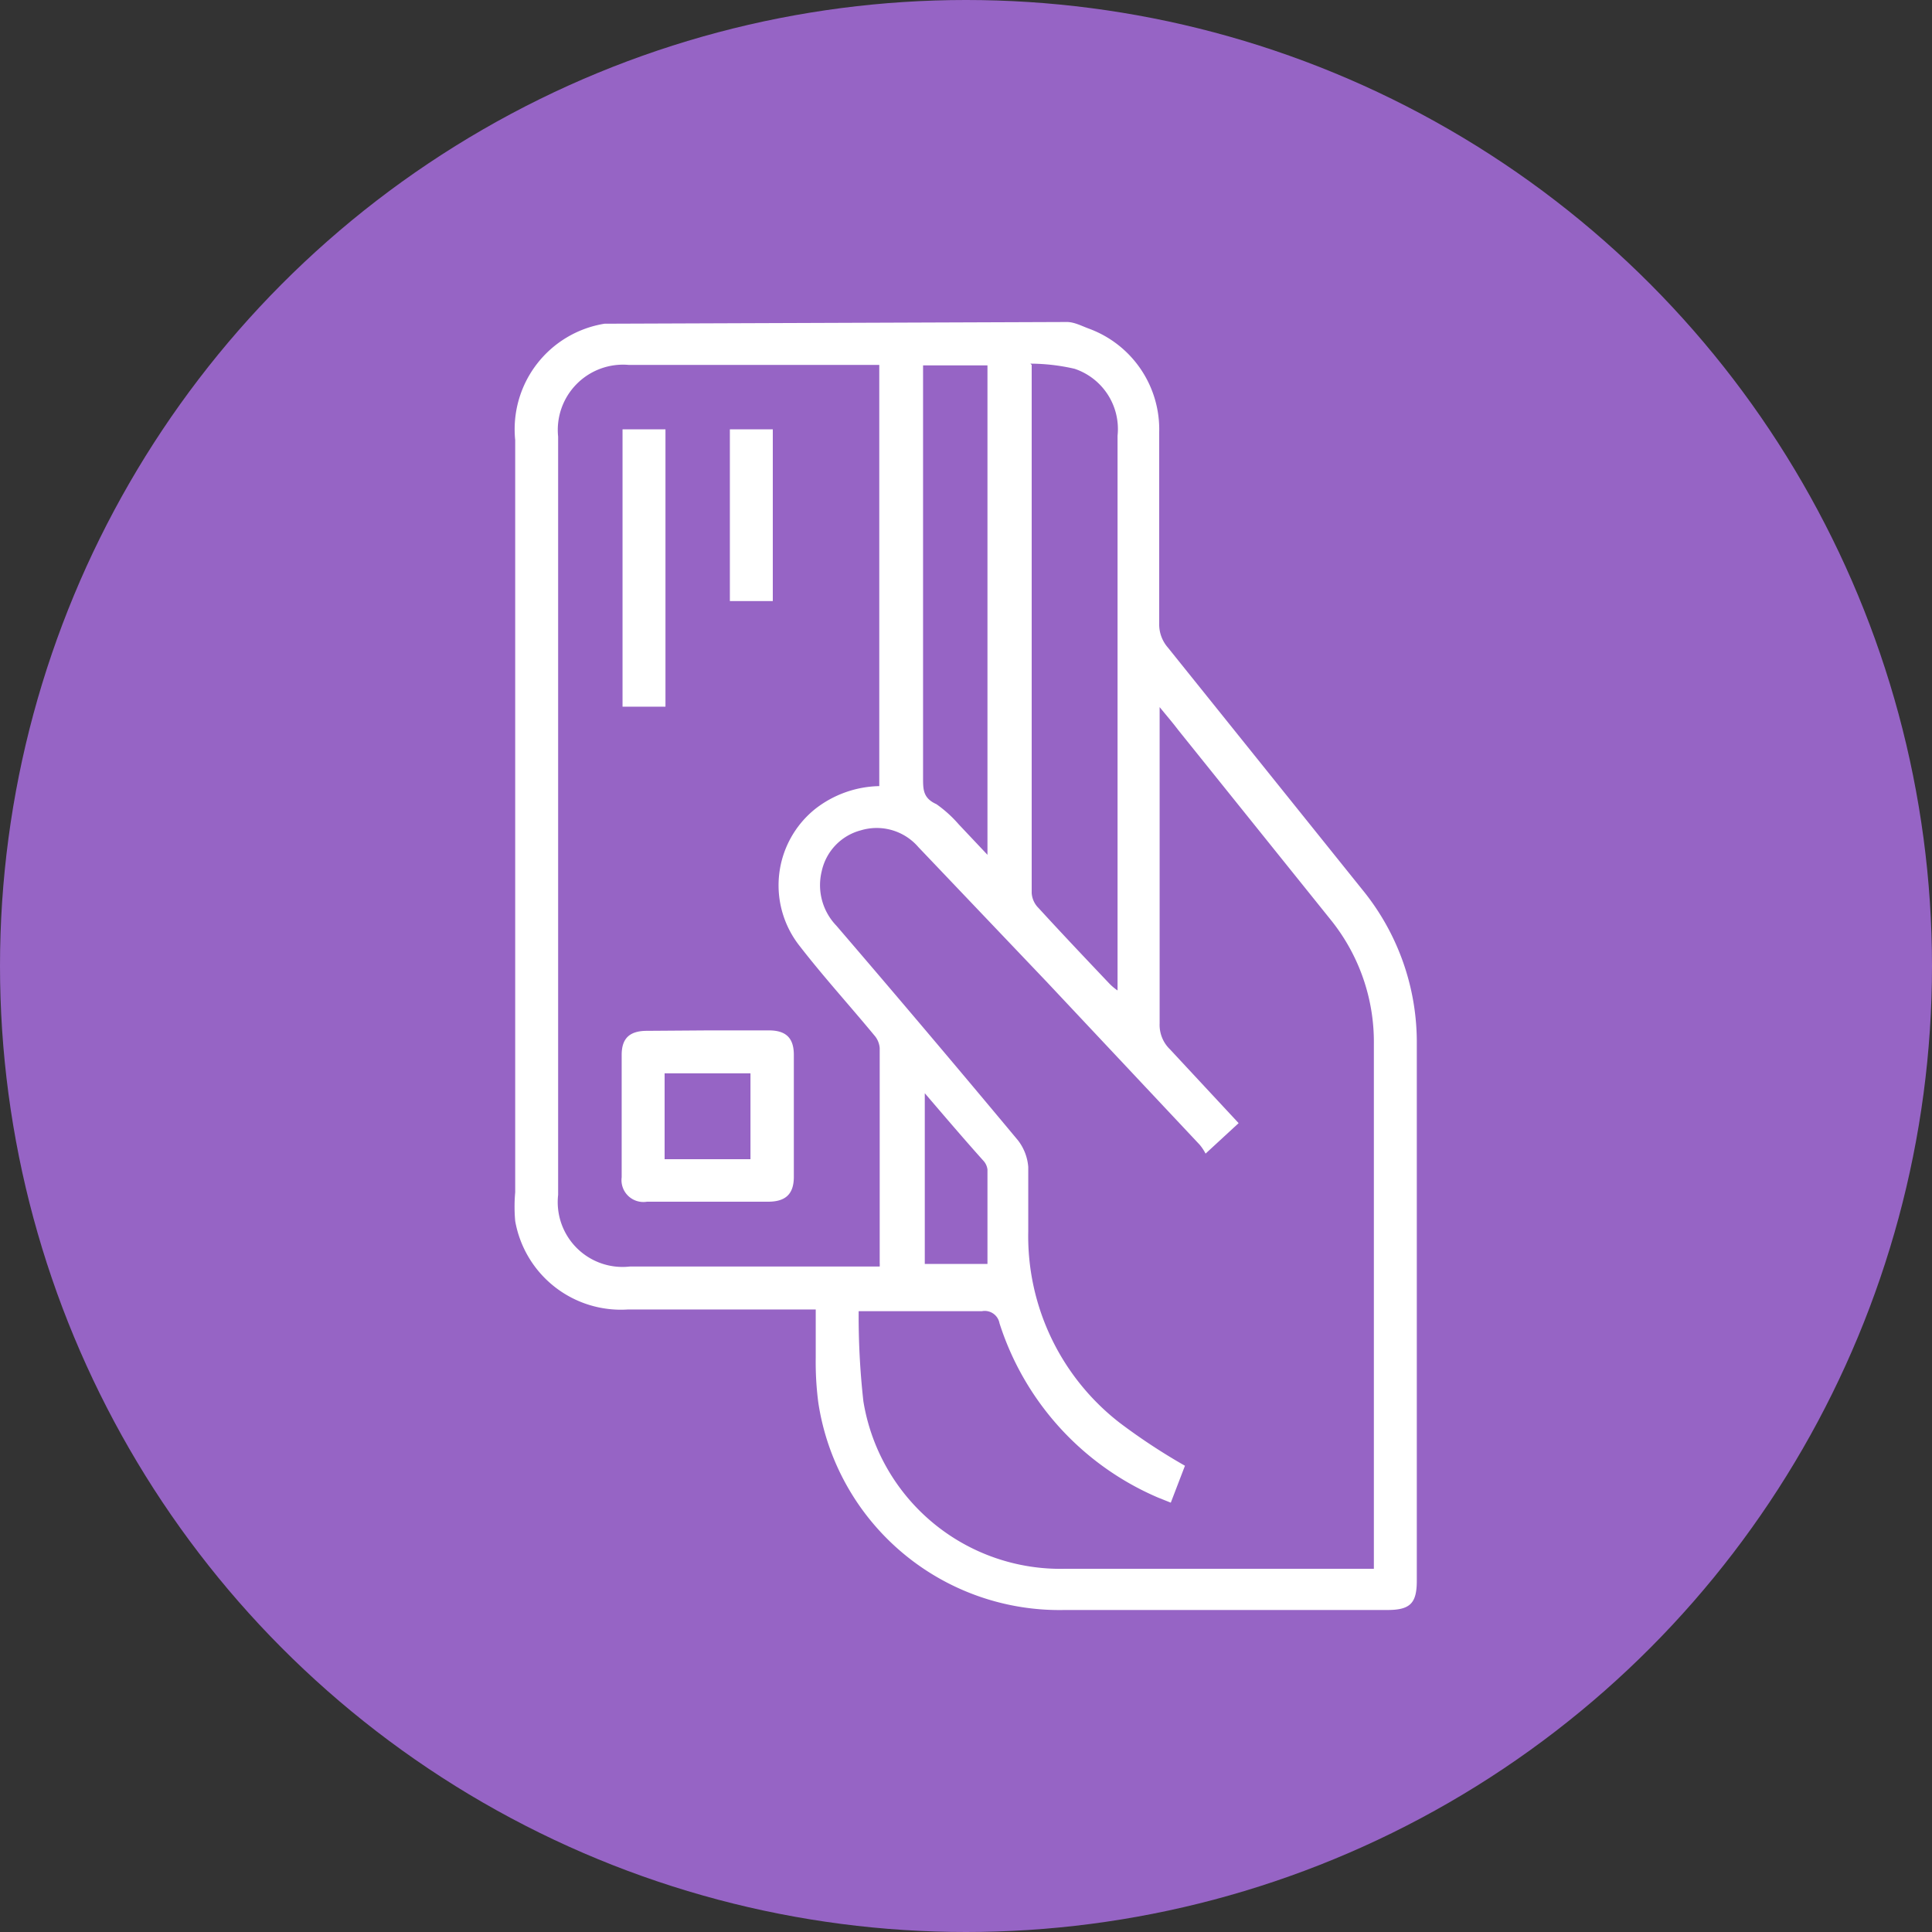
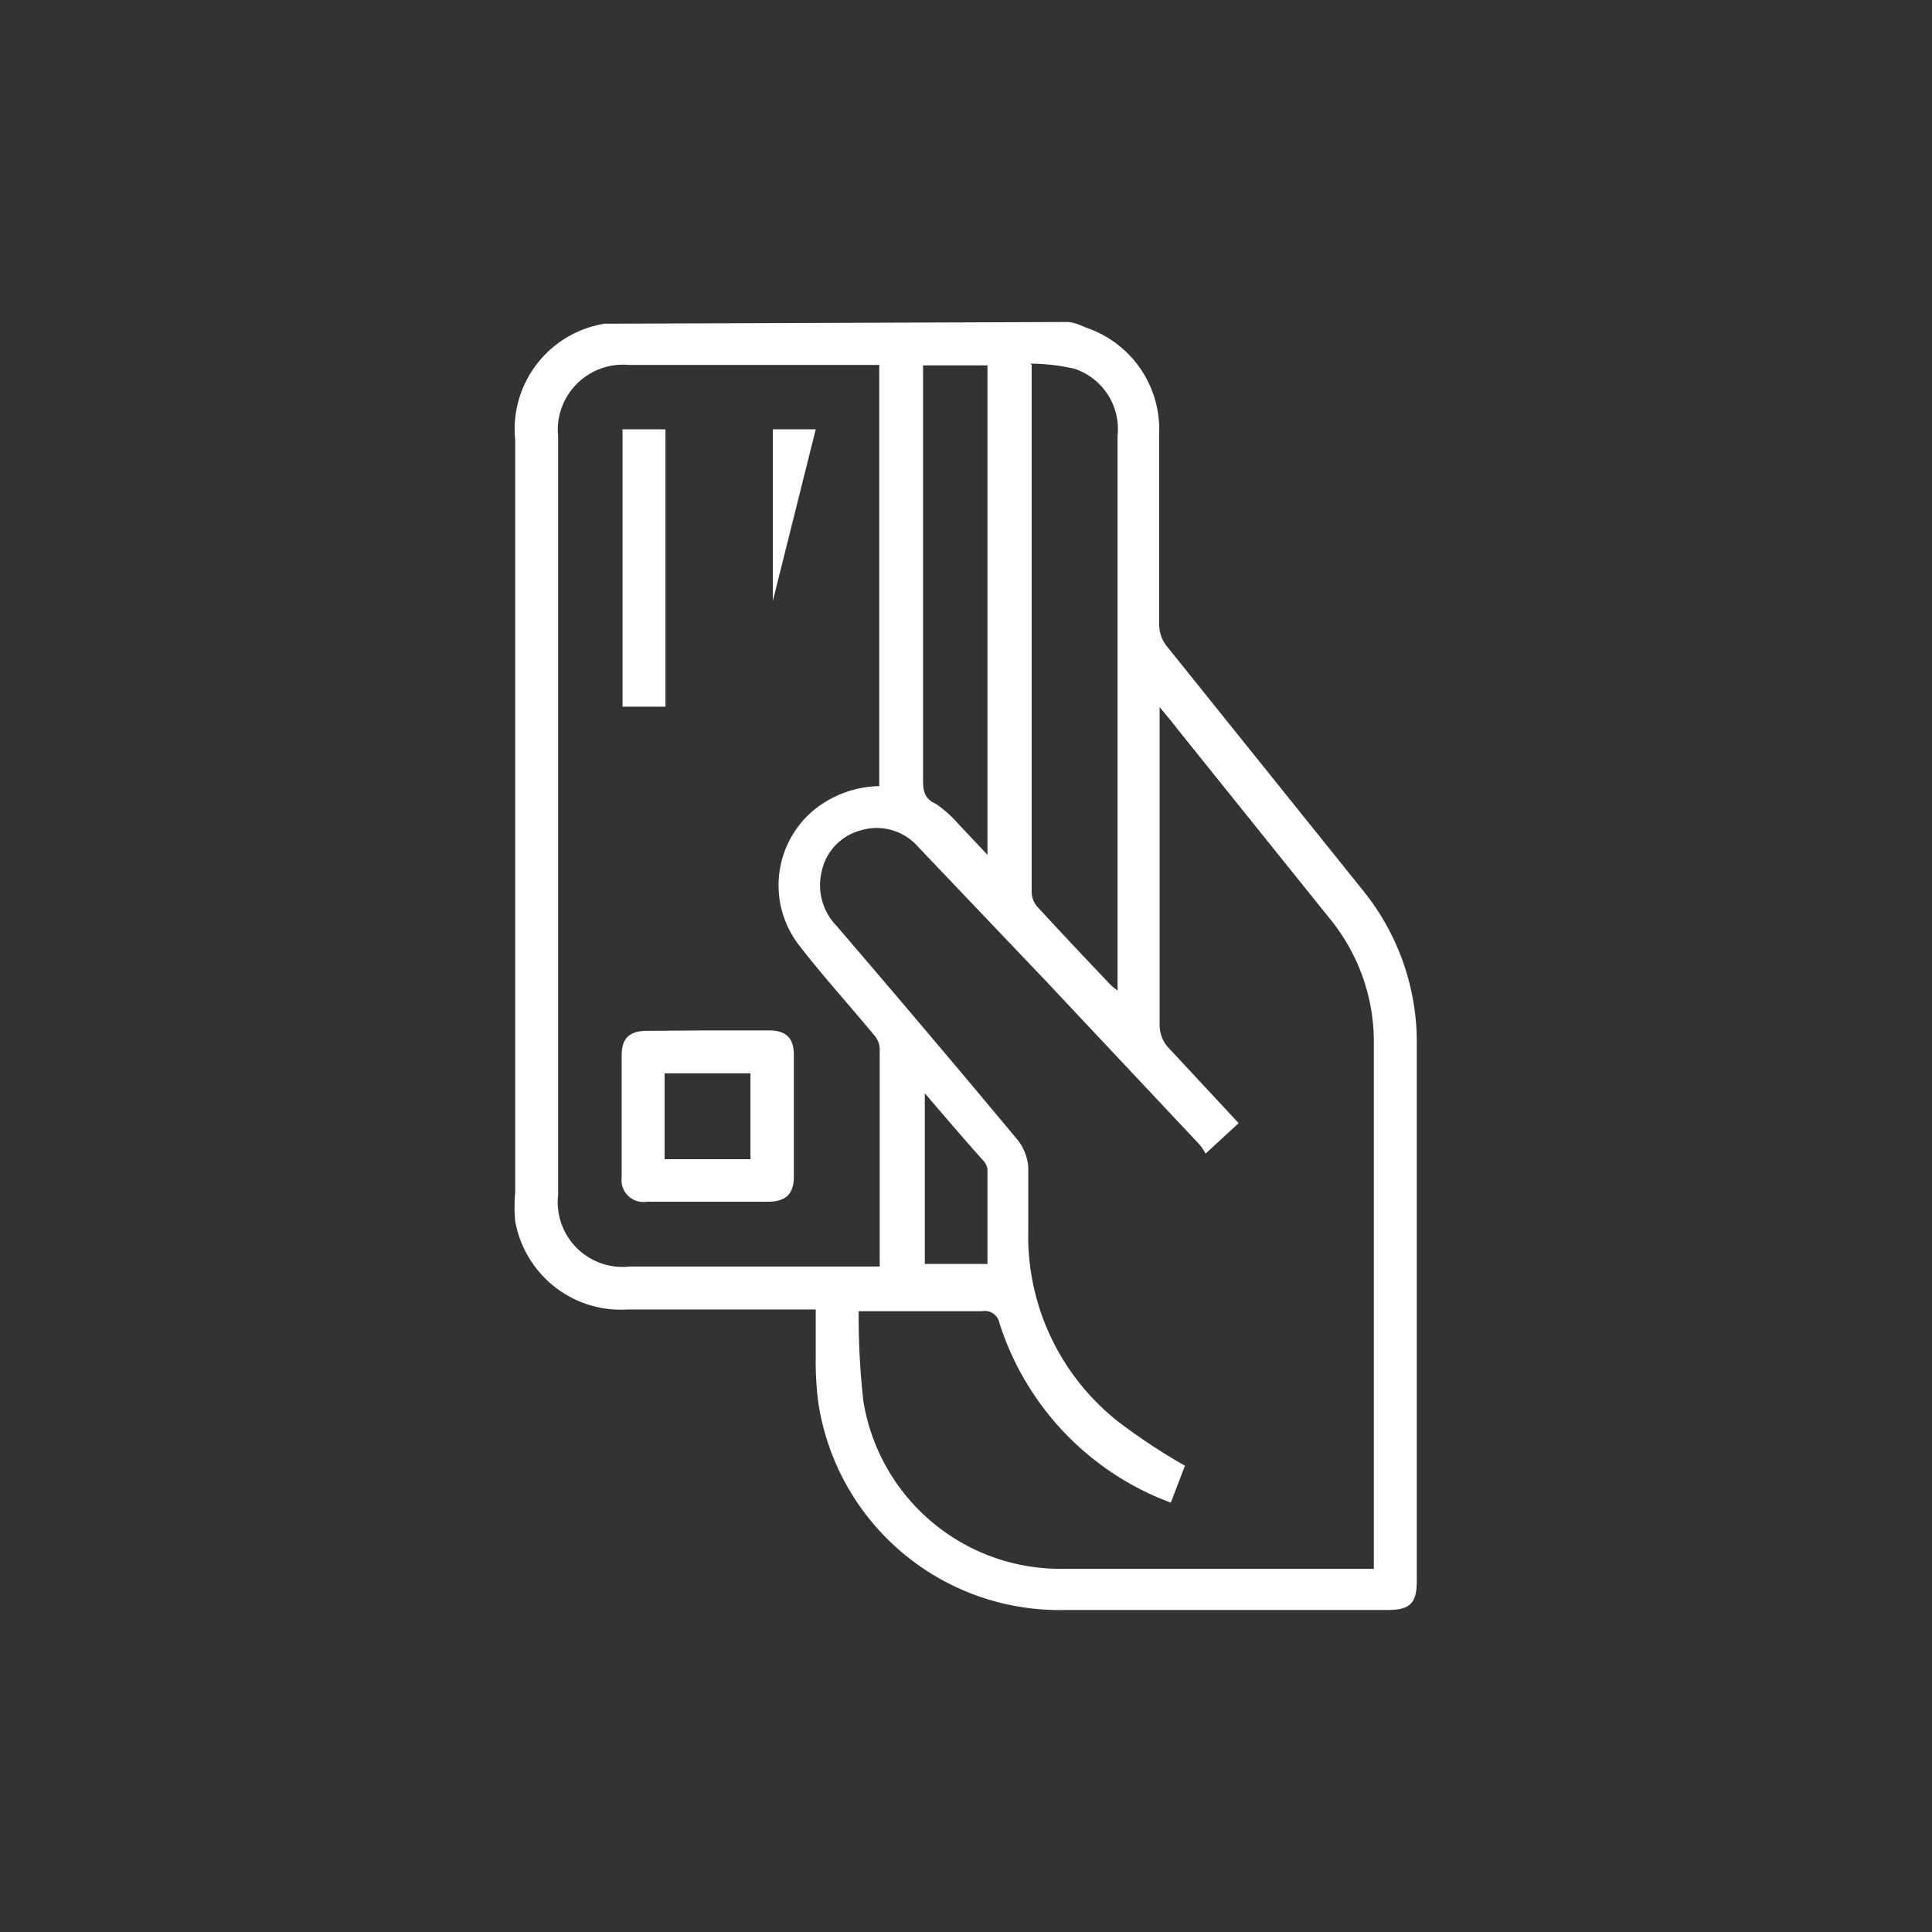
<svg xmlns="http://www.w3.org/2000/svg" viewBox="0 0 45 45">
  <rect x="0" y="0" width="45" height="45" fill="#333333" stroke="none" />
-   <circle cx="22.5" cy="22.5" fill="#9664c5" r="22.5" />
  <g fill="#fff">
    <path d="m24.85 7.5c.17 0 .34.09.5.15a2.5 2.5 0 0 1 1.65 2.42v4.45a.82.82 0 0 0 .2.56l4.53 5.64a5.62 5.62 0 0 1 1.27 3.62v12.48c0 .53-.16.68-.69.68h-7.52a5.68 5.68 0 0 1 -5.73-4.83 7.31 7.31 0 0 1 -.06-1.05c0-.36 0-.72 0-1.12h-.37c-1.34 0-2.68 0-4 0a2.5 2.5 0 0 1 -2.63-2.06 3.77 3.77 0 0 1 0-.67v-17.52a2.49 2.49 0 0 1 2.08-2.71zm4 18.66-.77.71a1.1 1.1 0 0 0 -.14-.21l-3.55-3.78-3-3.15a1.28 1.28 0 0 0 -1.34-.39 1.26 1.26 0 0 0 -.91.95 1.36 1.36 0 0 0 .34 1.27q2.13 2.48 4.23 5a1.16 1.16 0 0 1 .24.62v1.5a5.5 5.5 0 0 0 2.13 4.46 14.13 14.13 0 0 0 1.52 1l-.33.86-.3-.12a6.6 6.6 0 0 1 -3.69-4.06.35.35 0 0 0 -.41-.28c-.88 0-1.75 0-2.62 0h-.25a17.76 17.76 0 0 0 .11 2.1 4.65 4.65 0 0 0 4.7 3.9h7.19c0-.1 0-.16 0-.22v-12a4.53 4.53 0 0 0 -1-2.89l-3.56-4.43c-.12-.16-.25-.31-.43-.53v.37 7a.79.79 0 0 0 .24.6zm-8.37-17.66h-5.83a1.52 1.52 0 0 0 -1.65 1.67v17.66a1.51 1.51 0 0 0 1.67 1.67h5.52.3a.81.81 0 0 0 0-.09q0-2.51 0-5a.51.51 0 0 0 -.13-.3c-.57-.69-1.18-1.36-1.73-2.07a2.28 2.28 0 0 1 .36-3.2 2.5 2.5 0 0 1 1.49-.53zm3.55 0v.21 12.09a.54.54 0 0 0 .16.35c.54.59 1.09 1.17 1.64 1.75a1.25 1.25 0 0 0 .2.17v-12.92a1.48 1.48 0 0 0 -1-1.56 4.64 4.64 0 0 0 -1.03-.12zm-1.03 11.41v-11.4h-1.5v.36 9.25c0 .27 0 .47.31.61a2.87 2.87 0 0 1 .52.47zm-1.46 5.53v4h1.46v-2.2a.37.37 0 0 0 -.1-.21c-.44-.49-.9-1.03-1.38-1.59z" />
    <path d="m16.48 24h1.43c.4 0 .58.18.58.57v2.84c0 .4-.19.58-.6.58q-1.41 0-2.82 0a.51.51 0 0 1 -.59-.57v-2.85c0-.39.19-.56.59-.56zm1 1h-2v2h2z" />
    <path d="m14.5 10h1v6.46h-1z" />
-     <path d="m18 14h-1v-4h1z" />
+     <path d="m18 14v-4h1z" />
  </g>
</svg>